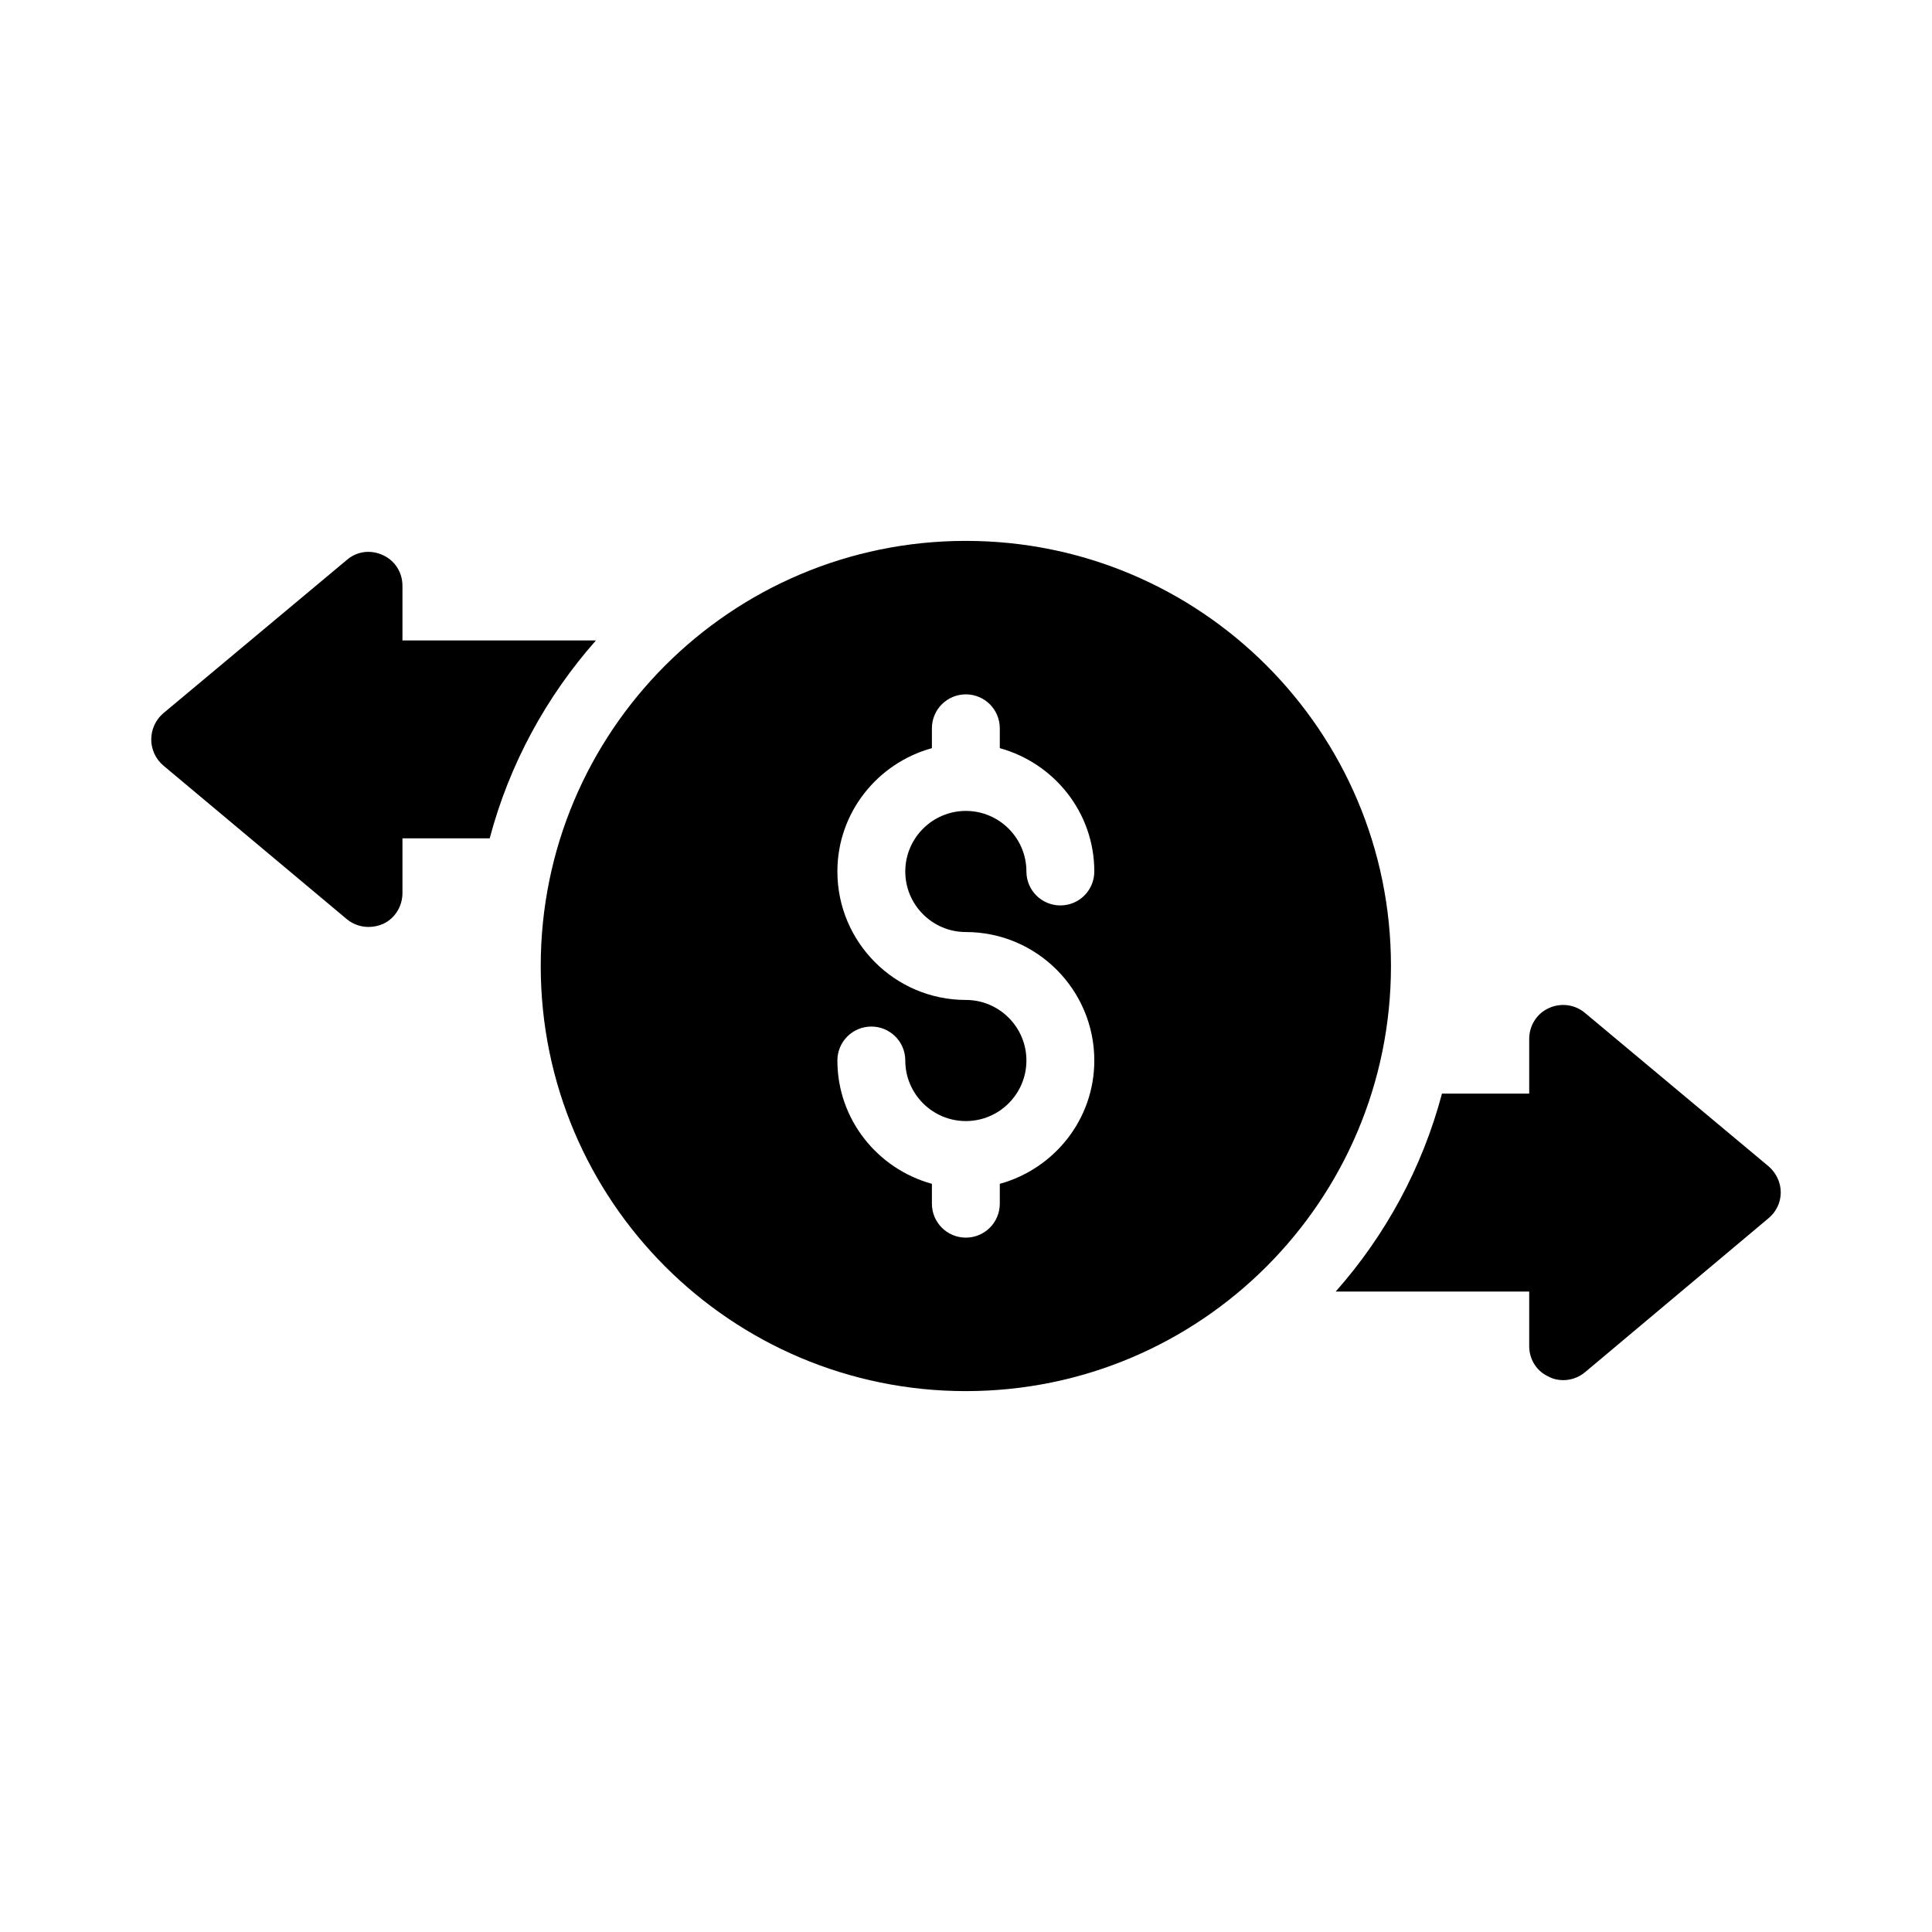
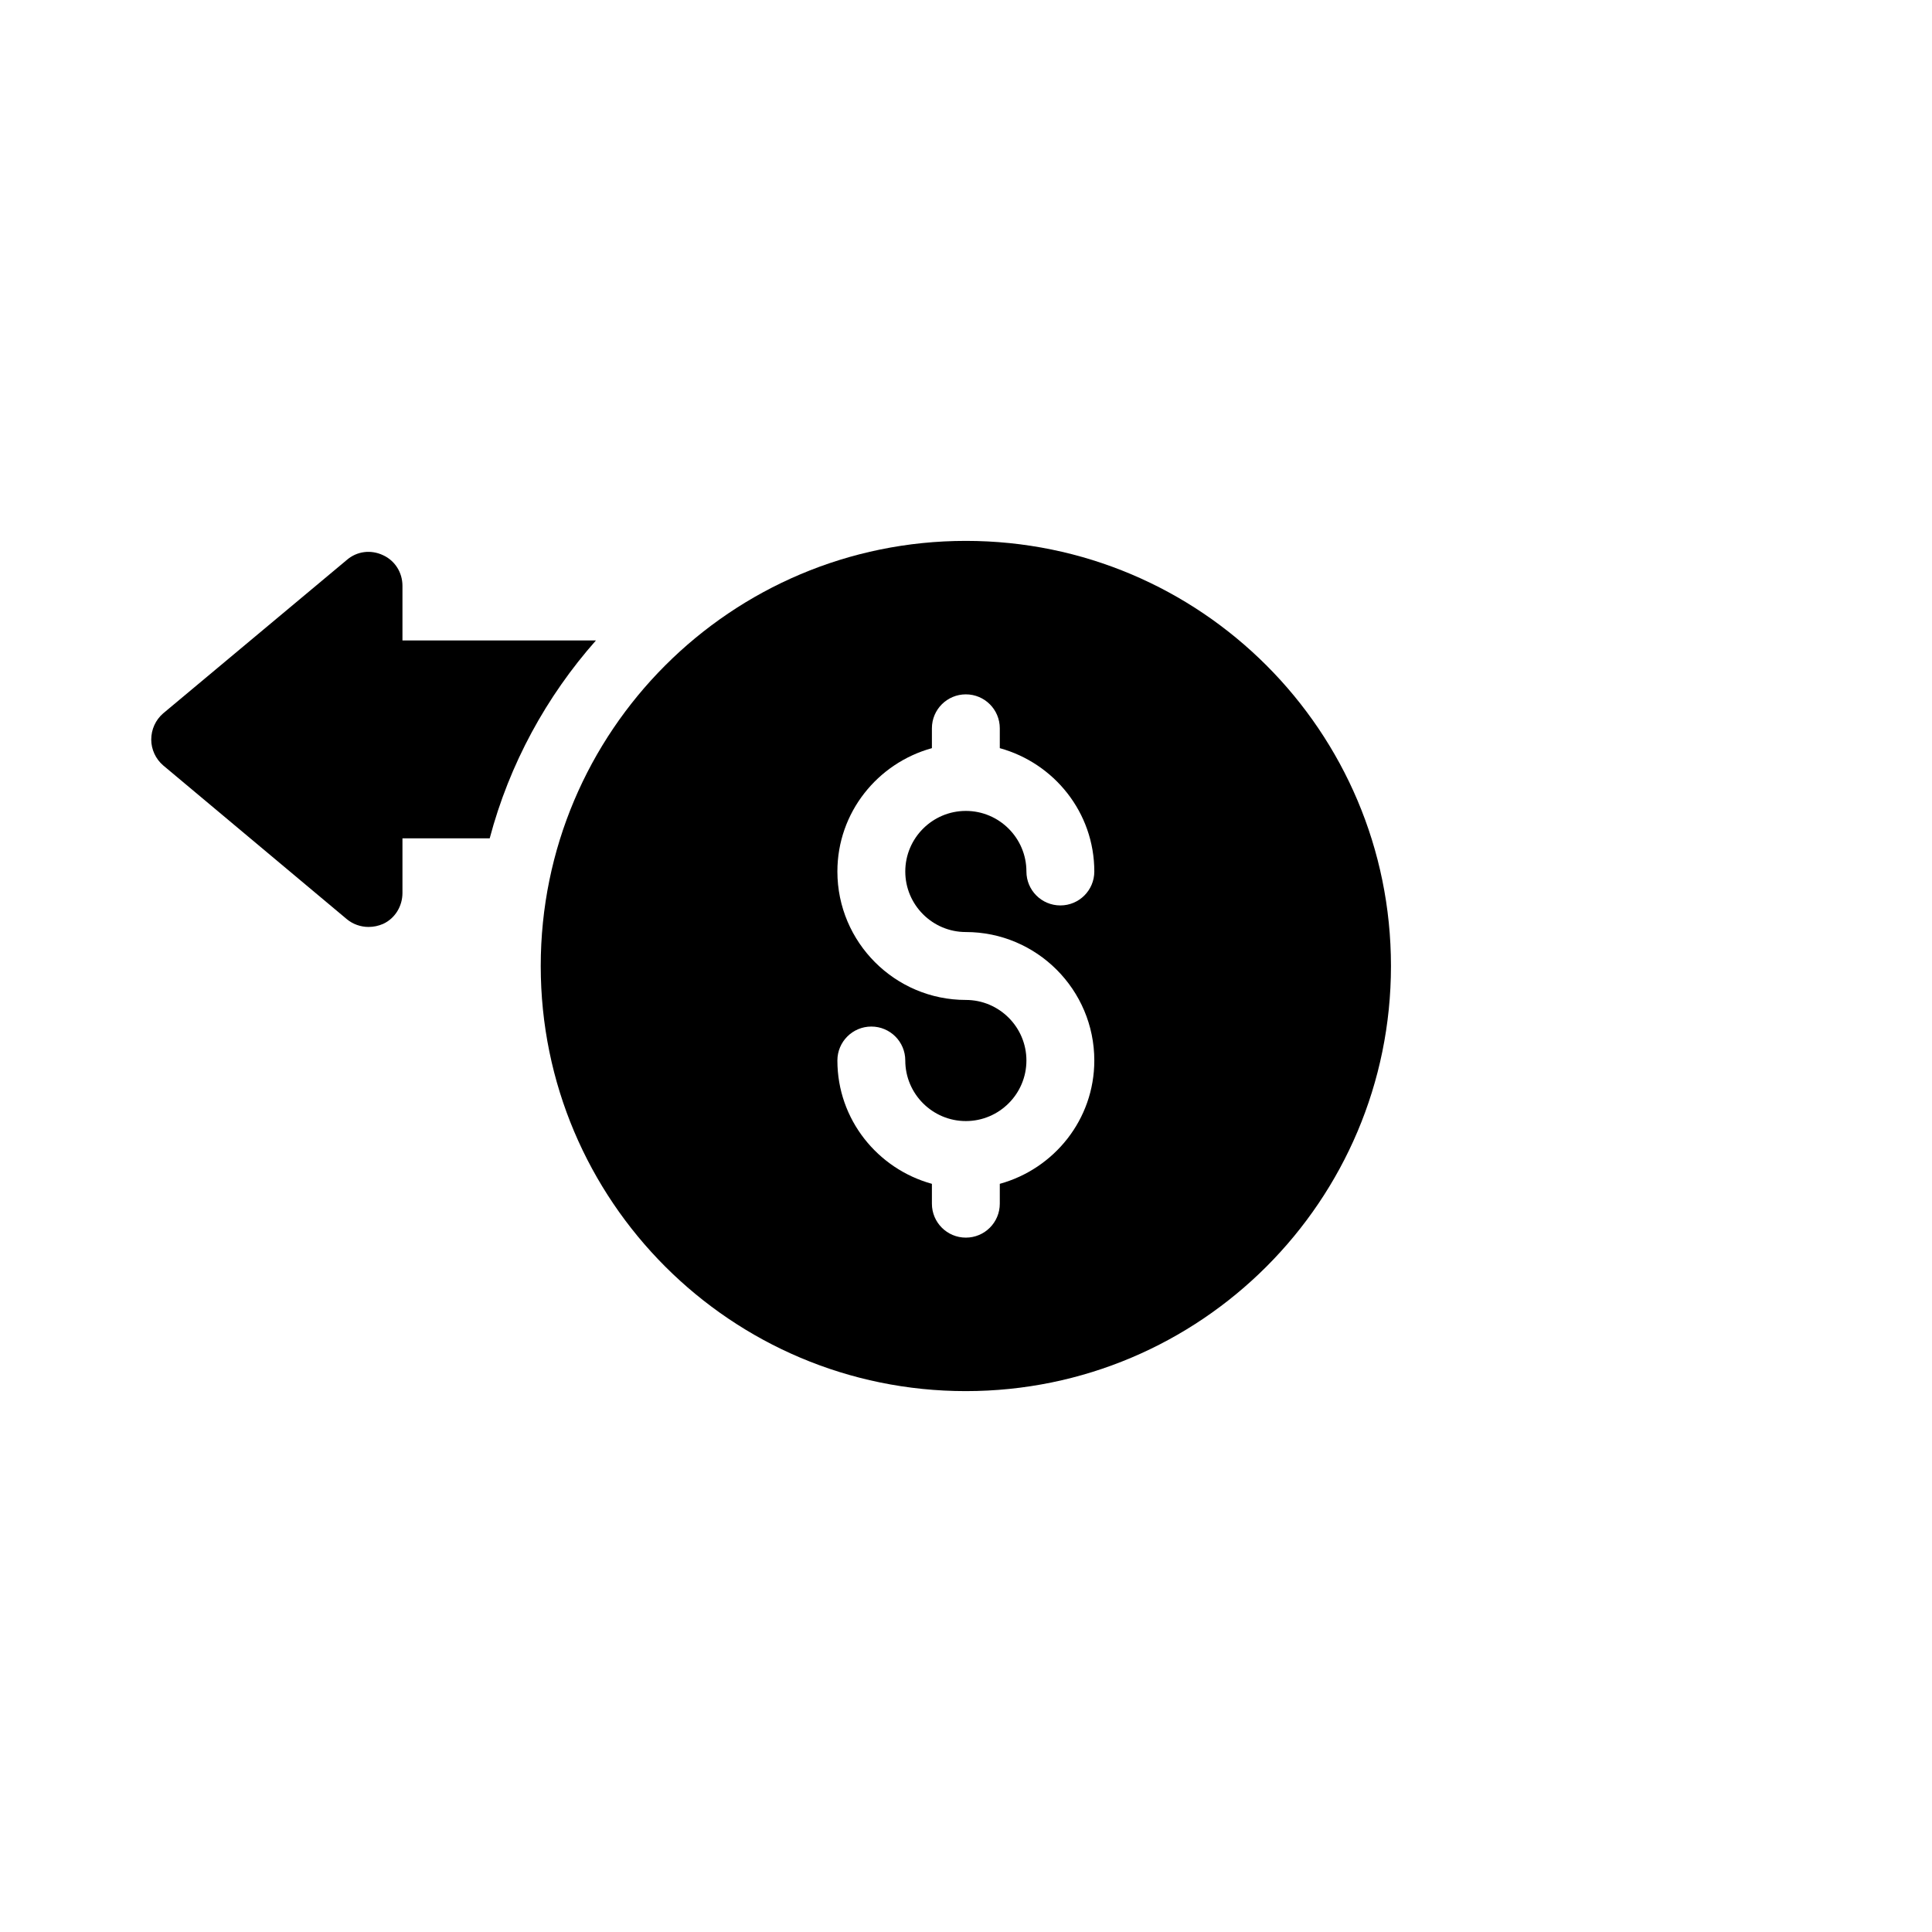
<svg xmlns="http://www.w3.org/2000/svg" fill="#000000" width="800px" height="800px" version="1.1" viewBox="144 144 512 512">
  <g>
-     <path d="m564.01 412.41c-2.699-2.25-6.387-2.699-9.535-1.258-3.238 1.438-5.219 4.68-5.219 8.188v14.484h-23.121c-5.219 19.703-15.023 37.605-28.16 52.449h51.281v14.484c0 3.508 1.98 6.656 5.219 8.098 1.168 0.629 2.519 0.898 3.777 0.898 2.07 0 4.137-0.719 5.758-2.07l48.672-40.844c2.066-1.707 3.238-4.227 3.238-6.836 0-2.699-1.258-5.219-3.238-6.926z" />
    <path d="m184.08 339.99c0 2.609 1.168 5.129 3.148 6.836l48.672 40.754c1.621 1.348 3.688 2.07 5.758 2.07 1.352 0 2.609-0.27 3.867-0.809 3.148-1.438 5.129-4.68 5.129-8.188v-14.484h23.121c5.219-19.703 15.023-37.605 28.16-52.449h-51.281v-14.484c0-3.508-1.98-6.656-5.129-8.098-3.238-1.527-6.926-1.078-9.625 1.258l-48.672 40.664c-1.98 1.711-3.148 4.231-3.148 6.93z" />
    <path d="m512.62 400c0-62.219-50.438-112.66-112.66-112.66-62.219 0-112.66 50.438-112.66 112.66 0 62.219 50.438 112.66 112.66 112.66 62.219-0.004 112.66-50.441 112.66-112.66zm-112.66-9c18.773 0 34.043 15.27 34.043 34.043 0 15.641-10.656 28.711-25.047 32.684v5.262c0 4.973-4.023 8.996-8.996 8.996s-8.996-4.023-8.996-8.996v-5.262c-14.391-3.973-25.047-17.043-25.047-32.684 0-4.973 4.023-8.996 8.996-8.996 4.973 0 8.996 4.023 8.996 8.996 0 8.848 7.203 16.051 16.051 16.051s16.051-7.203 16.051-16.051c0.004-8.844-7.203-16.047-16.051-16.047-18.773 0-34.043-15.27-34.043-34.043 0-15.641 10.656-28.711 25.047-32.684v-5.262c0-4.973 4.023-8.996 8.996-8.996s8.996 4.023 8.996 8.996v5.262c14.391 3.973 25.047 17.043 25.047 32.684 0 4.973-4.023 8.996-8.996 8.996-4.973 0-8.996-4.023-8.996-8.996 0-8.848-7.203-16.051-16.051-16.051s-16.051 7.203-16.051 16.051c0 8.844 7.203 16.047 16.051 16.047z" />
  </g>
</svg>